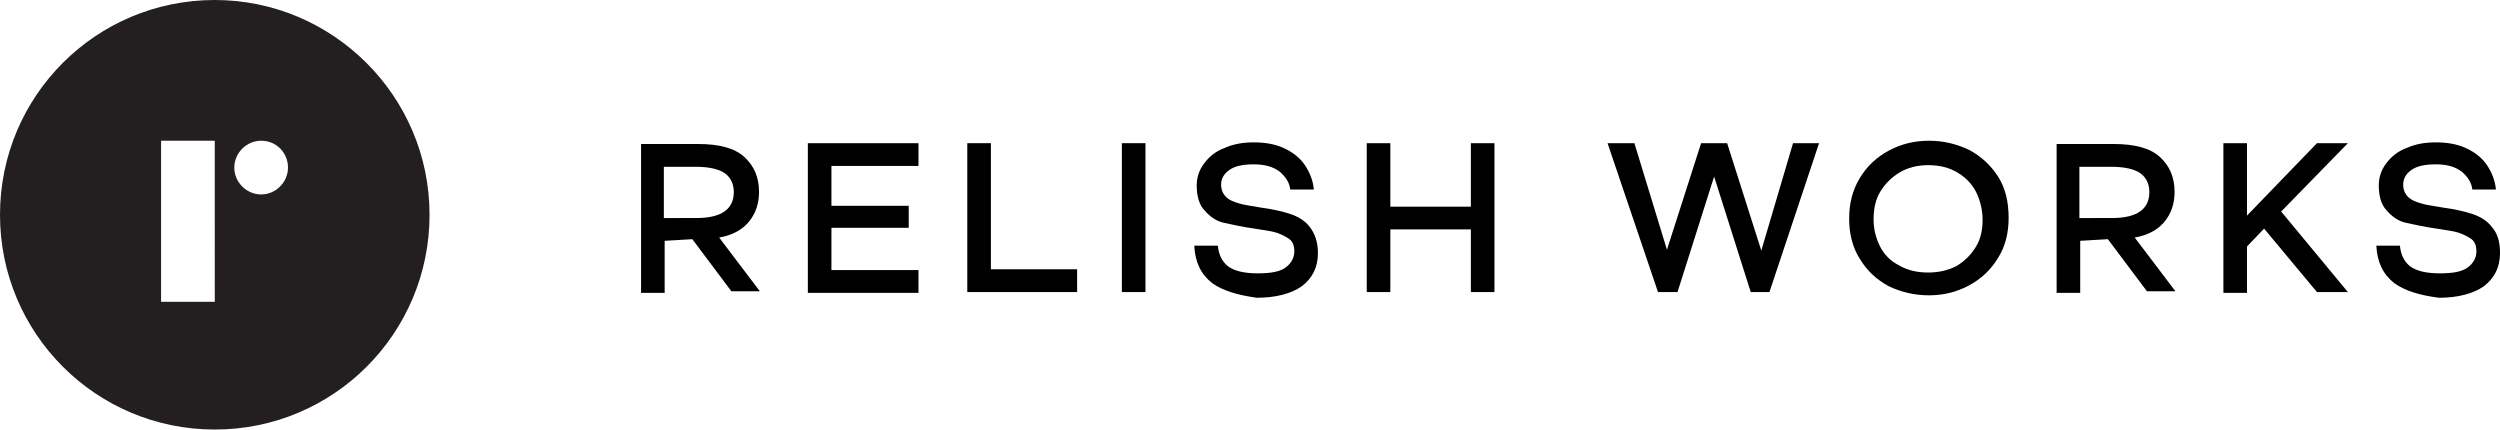
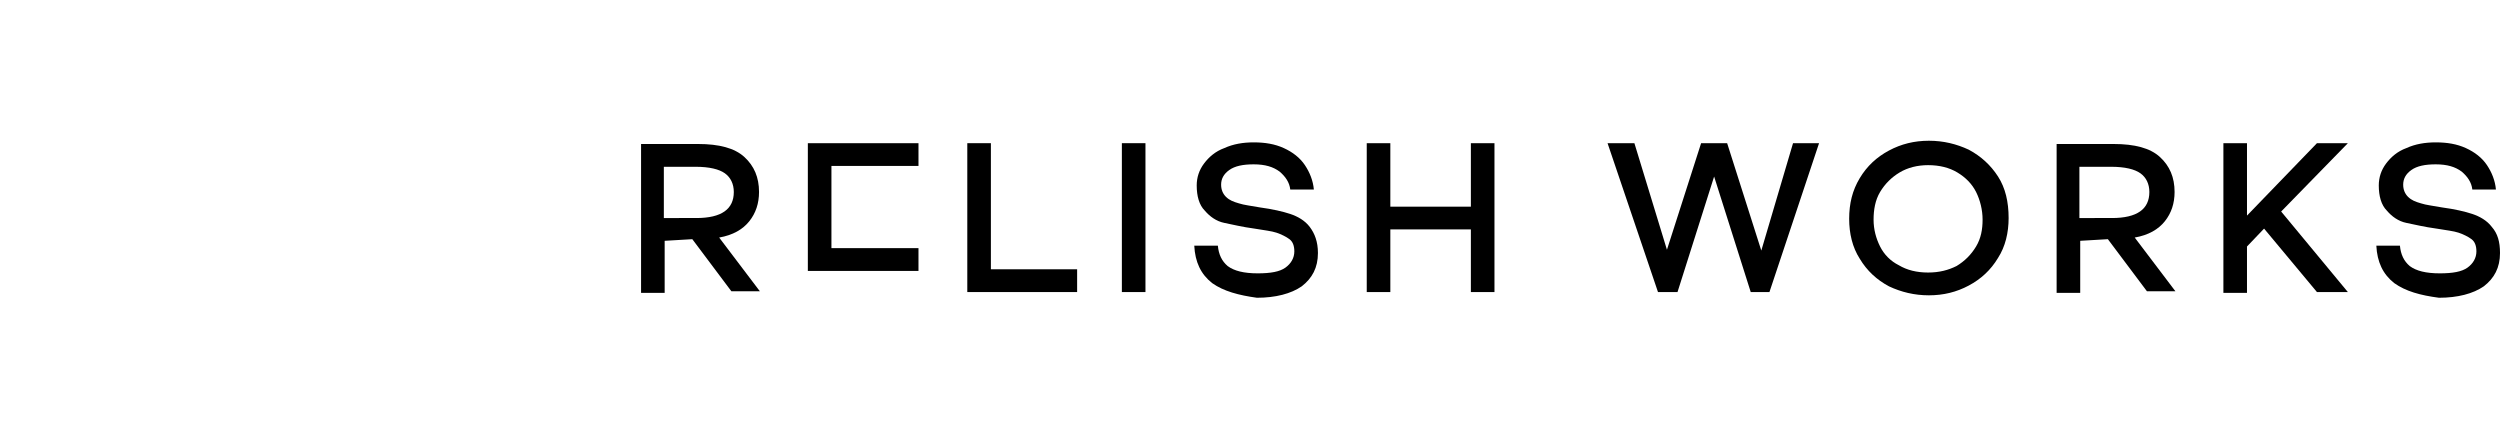
<svg xmlns="http://www.w3.org/2000/svg" version="1.1" id="Layer_1" x="0px" y="0px" viewBox="0 0 307.3 52.8" xml:space="preserve" width="307.3" height="52.8">
  <defs id="defs543" />
  <style type="text/css" id="style506">
	.st0{fill:#231F20;}
</style>
  <g id="g534" transform="translate(-240.2,-279.4)">
    <g id="g532">
      <g id="g530">
        <path d="m 321.9,309 v 6.4 H 319 v -18.3 h 7 c 2.6,0 4.5,0.5 5.7,1.6 1.2,1.1 1.8,2.5 1.8,4.3 0,1.4 -0.4,2.6 -1.2,3.6 -0.8,1 -2,1.7 -3.7,2 l 5,6.6 h -3.5 l -4.8,-6.4 z m 3.9,-2.8 c 3.1,0 4.6,-1.1 4.6,-3.2 0,-1 -0.4,-1.8 -1.1,-2.3 -0.7,-0.5 -1.9,-0.8 -3.6,-0.8 h -3.9 v 6.3 z" id="path508" />
-         <path d="m 342.4,304.7 h 9.5 v 2.7 h -9.5 v 5.2 h 10.7 v 2.8 H 339.5 V 297 h 13.6 v 2.8 h -10.7 z" id="path510" />
+         <path d="m 342.4,304.7 h 9.5 h -9.5 v 5.2 h 10.7 v 2.8 H 339.5 V 297 h 13.6 v 2.8 h -10.7 z" id="path510" />
        <path d="M 372.5,315.3 H 359.1 V 297 h 2.9 v 15.5 h 10.6 v 2.8 z" id="path512" />
        <path d="m 381,297 v 18.3 h -2.9 V 297 Z" id="path514" />
        <path d="m 389.2,314.2 c -1.4,-1.1 -2.1,-2.6 -2.2,-4.6 h 2.9 c 0.1,1.1 0.5,1.9 1.2,2.5 0.8,0.6 2,0.9 3.7,0.9 1.6,0 2.7,-0.2 3.4,-0.7 0.7,-0.5 1.1,-1.2 1.1,-2 0,-0.7 -0.2,-1.2 -0.6,-1.5 -0.4,-0.3 -1,-0.6 -1.6,-0.8 -0.6,-0.2 -1.5,-0.3 -2.7,-0.5 -1.5,-0.2 -2.7,-0.5 -3.7,-0.7 -1,-0.2 -1.8,-0.8 -2.4,-1.5 -0.7,-0.7 -1,-1.8 -1,-3.1 0,-1 0.3,-1.9 0.9,-2.7 0.6,-0.8 1.4,-1.5 2.5,-1.9 1.1,-0.5 2.3,-0.7 3.6,-0.7 1.4,0 2.6,0.2 3.7,0.7 1.1,0.5 2,1.2 2.6,2.1 0.6,0.9 1,1.9 1.1,3 h -2.9 c -0.1,-0.9 -0.6,-1.6 -1.3,-2.2 -0.8,-0.6 -1.8,-0.9 -3.2,-0.9 -1.3,0 -2.3,0.2 -3,0.7 -0.7,0.5 -1,1.1 -1,1.8 0,0.6 0.2,1.1 0.6,1.5 0.4,0.4 0.9,0.6 1.6,0.8 0.6,0.2 1.5,0.3 2.6,0.5 1.5,0.2 2.8,0.5 3.7,0.8 0.9,0.3 1.8,0.8 2.4,1.6 0.6,0.8 1,1.8 1,3.2 0,1.8 -0.7,3.1 -2,4.1 -1.3,0.9 -3.2,1.4 -5.5,1.4 -2.2,-0.3 -4.1,-0.8 -5.5,-1.8 z" id="path516" />
        <path d="M 423.9,315.3 H 421 v -7.7 h -9.9 v 7.7 h -2.9 V 297 h 2.9 v 7.8 H 421 V 297 h 2.9 z" id="path518" />
        <path d="m 457.7,315.3 h -2.3 l -4.5,-14.2 -4.5,14.2 H 444 L 437.8,297 h 3.3 l 4,13.1 4.2,-13.1 h 3.2 l 4.2,13.2 3.9,-13.2 h 3.2 z" id="path520" />
        <path d="m 472.4,314.6 c -1.5,-0.8 -2.7,-1.9 -3.6,-3.4 -0.9,-1.4 -1.3,-3.1 -1.3,-4.9 0,-1.9 0.4,-3.5 1.3,-5 0.9,-1.5 2.1,-2.6 3.6,-3.4 1.5,-0.8 3.1,-1.2 4.9,-1.2 1.8,0 3.4,0.4 4.9,1.1 1.5,0.8 2.7,1.9 3.6,3.3 0.9,1.4 1.3,3.1 1.3,5.1 0,1.8 -0.4,3.5 -1.3,4.9 -0.9,1.5 -2.1,2.6 -3.6,3.4 -1.5,0.8 -3.1,1.2 -4.9,1.2 -1.8,0 -3.4,-0.4 -4.9,-1.1 z m 8.3,-2.5 c 1,-0.6 1.8,-1.4 2.4,-2.4 0.6,-1 0.8,-2.1 0.8,-3.3 0,-1.2 -0.3,-2.4 -0.8,-3.4 -0.5,-1 -1.3,-1.8 -2.3,-2.4 -1,-0.6 -2.2,-0.9 -3.6,-0.9 -1.3,0 -2.5,0.3 -3.5,0.9 -1,0.6 -1.8,1.4 -2.4,2.4 -0.6,1 -0.8,2.2 -0.8,3.4 0,1.2 0.3,2.3 0.8,3.3 0.5,1 1.3,1.8 2.3,2.3 1,0.6 2.2,0.9 3.6,0.9 1.4,0 2.5,-0.3 3.5,-0.8 z" id="path522" />
        <path d="m 495.9,309 v 6.4 H 493 v -18.3 h 7 c 2.6,0 4.5,0.5 5.7,1.6 1.2,1.1 1.8,2.5 1.8,4.3 0,1.4 -0.4,2.6 -1.2,3.6 -0.8,1 -2,1.7 -3.7,2 l 5,6.6 h -3.5 l -4.8,-6.4 z m 3.9,-2.8 c 3.1,0 4.6,-1.1 4.6,-3.2 0,-1 -0.4,-1.8 -1.1,-2.3 -0.7,-0.5 -1.9,-0.8 -3.6,-0.8 h -3.9 v 6.3 z" id="path524" />
        <path d="m 516.4,309.7 v 5.7 h -2.9 V 297 h 2.9 v 8.9 L 525,297 h 3.8 l -8.2,8.4 8.2,9.9 H 525 l -6.5,-7.8 z" id="path526" />
        <path d="m 534.5,314.2 c -1.4,-1.1 -2.1,-2.6 -2.2,-4.6 h 2.9 c 0.1,1.1 0.5,1.9 1.2,2.5 0.8,0.6 2,0.9 3.7,0.9 1.6,0 2.7,-0.2 3.4,-0.7 0.7,-0.5 1.1,-1.2 1.1,-2 0,-0.7 -0.2,-1.2 -0.6,-1.5 -0.4,-0.3 -1,-0.6 -1.6,-0.8 -0.6,-0.2 -1.5,-0.3 -2.7,-0.5 -1.5,-0.2 -2.7,-0.5 -3.7,-0.7 -1,-0.2 -1.8,-0.8 -2.4,-1.5 -0.7,-0.7 -1,-1.8 -1,-3.1 0,-1 0.3,-1.9 0.9,-2.7 0.6,-0.8 1.4,-1.5 2.5,-1.9 1.1,-0.5 2.3,-0.7 3.6,-0.7 1.4,0 2.6,0.2 3.7,0.7 1.1,0.5 2,1.2 2.6,2.1 0.6,0.9 1,1.9 1.1,3 h -2.9 c -0.1,-0.9 -0.6,-1.6 -1.3,-2.2 -0.8,-0.6 -1.8,-0.9 -3.2,-0.9 -1.3,0 -2.3,0.2 -3,0.7 -0.7,0.5 -1,1.1 -1,1.8 0,0.6 0.2,1.1 0.6,1.5 0.4,0.4 0.9,0.6 1.6,0.8 0.6,0.2 1.5,0.3 2.6,0.5 1.5,0.2 2.8,0.5 3.7,0.8 0.9,0.3 1.8,0.8 2.4,1.6 0.7,0.8 1,1.8 1,3.2 0,1.8 -0.7,3.1 -2,4.1 -1.3,0.9 -3.2,1.4 -5.5,1.4 -2.3,-0.3 -4.1,-0.8 -5.5,-1.8 z" id="path528" />
      </g>
    </g>
  </g>
  <g id="g538" transform="translate(-240.2,-279.4)">
-     <path class="st0" d="m 293,305.8 c 0,14.6 -11.8,26.4 -26.4,26.4 -14.6,0 -26.4,-11.8 -26.4,-26.4 0,-14.6 11.8,-26.4 26.4,-26.4 14.5,0 26.4,11.8 26.4,26.4 z m -26.4,-9.1 H 260 v 19.8 h 6.6 z m 5.7,0 c -1.8,0 -3.3,1.5 -3.3,3.3 0,1.8 1.5,3.3 3.3,3.3 1.8,0 3.3,-1.5 3.3,-3.3 0,-1.8 -1.4,-3.3 -3.3,-3.3 z" id="path536" />
-   </g>
+     </g>
</svg>